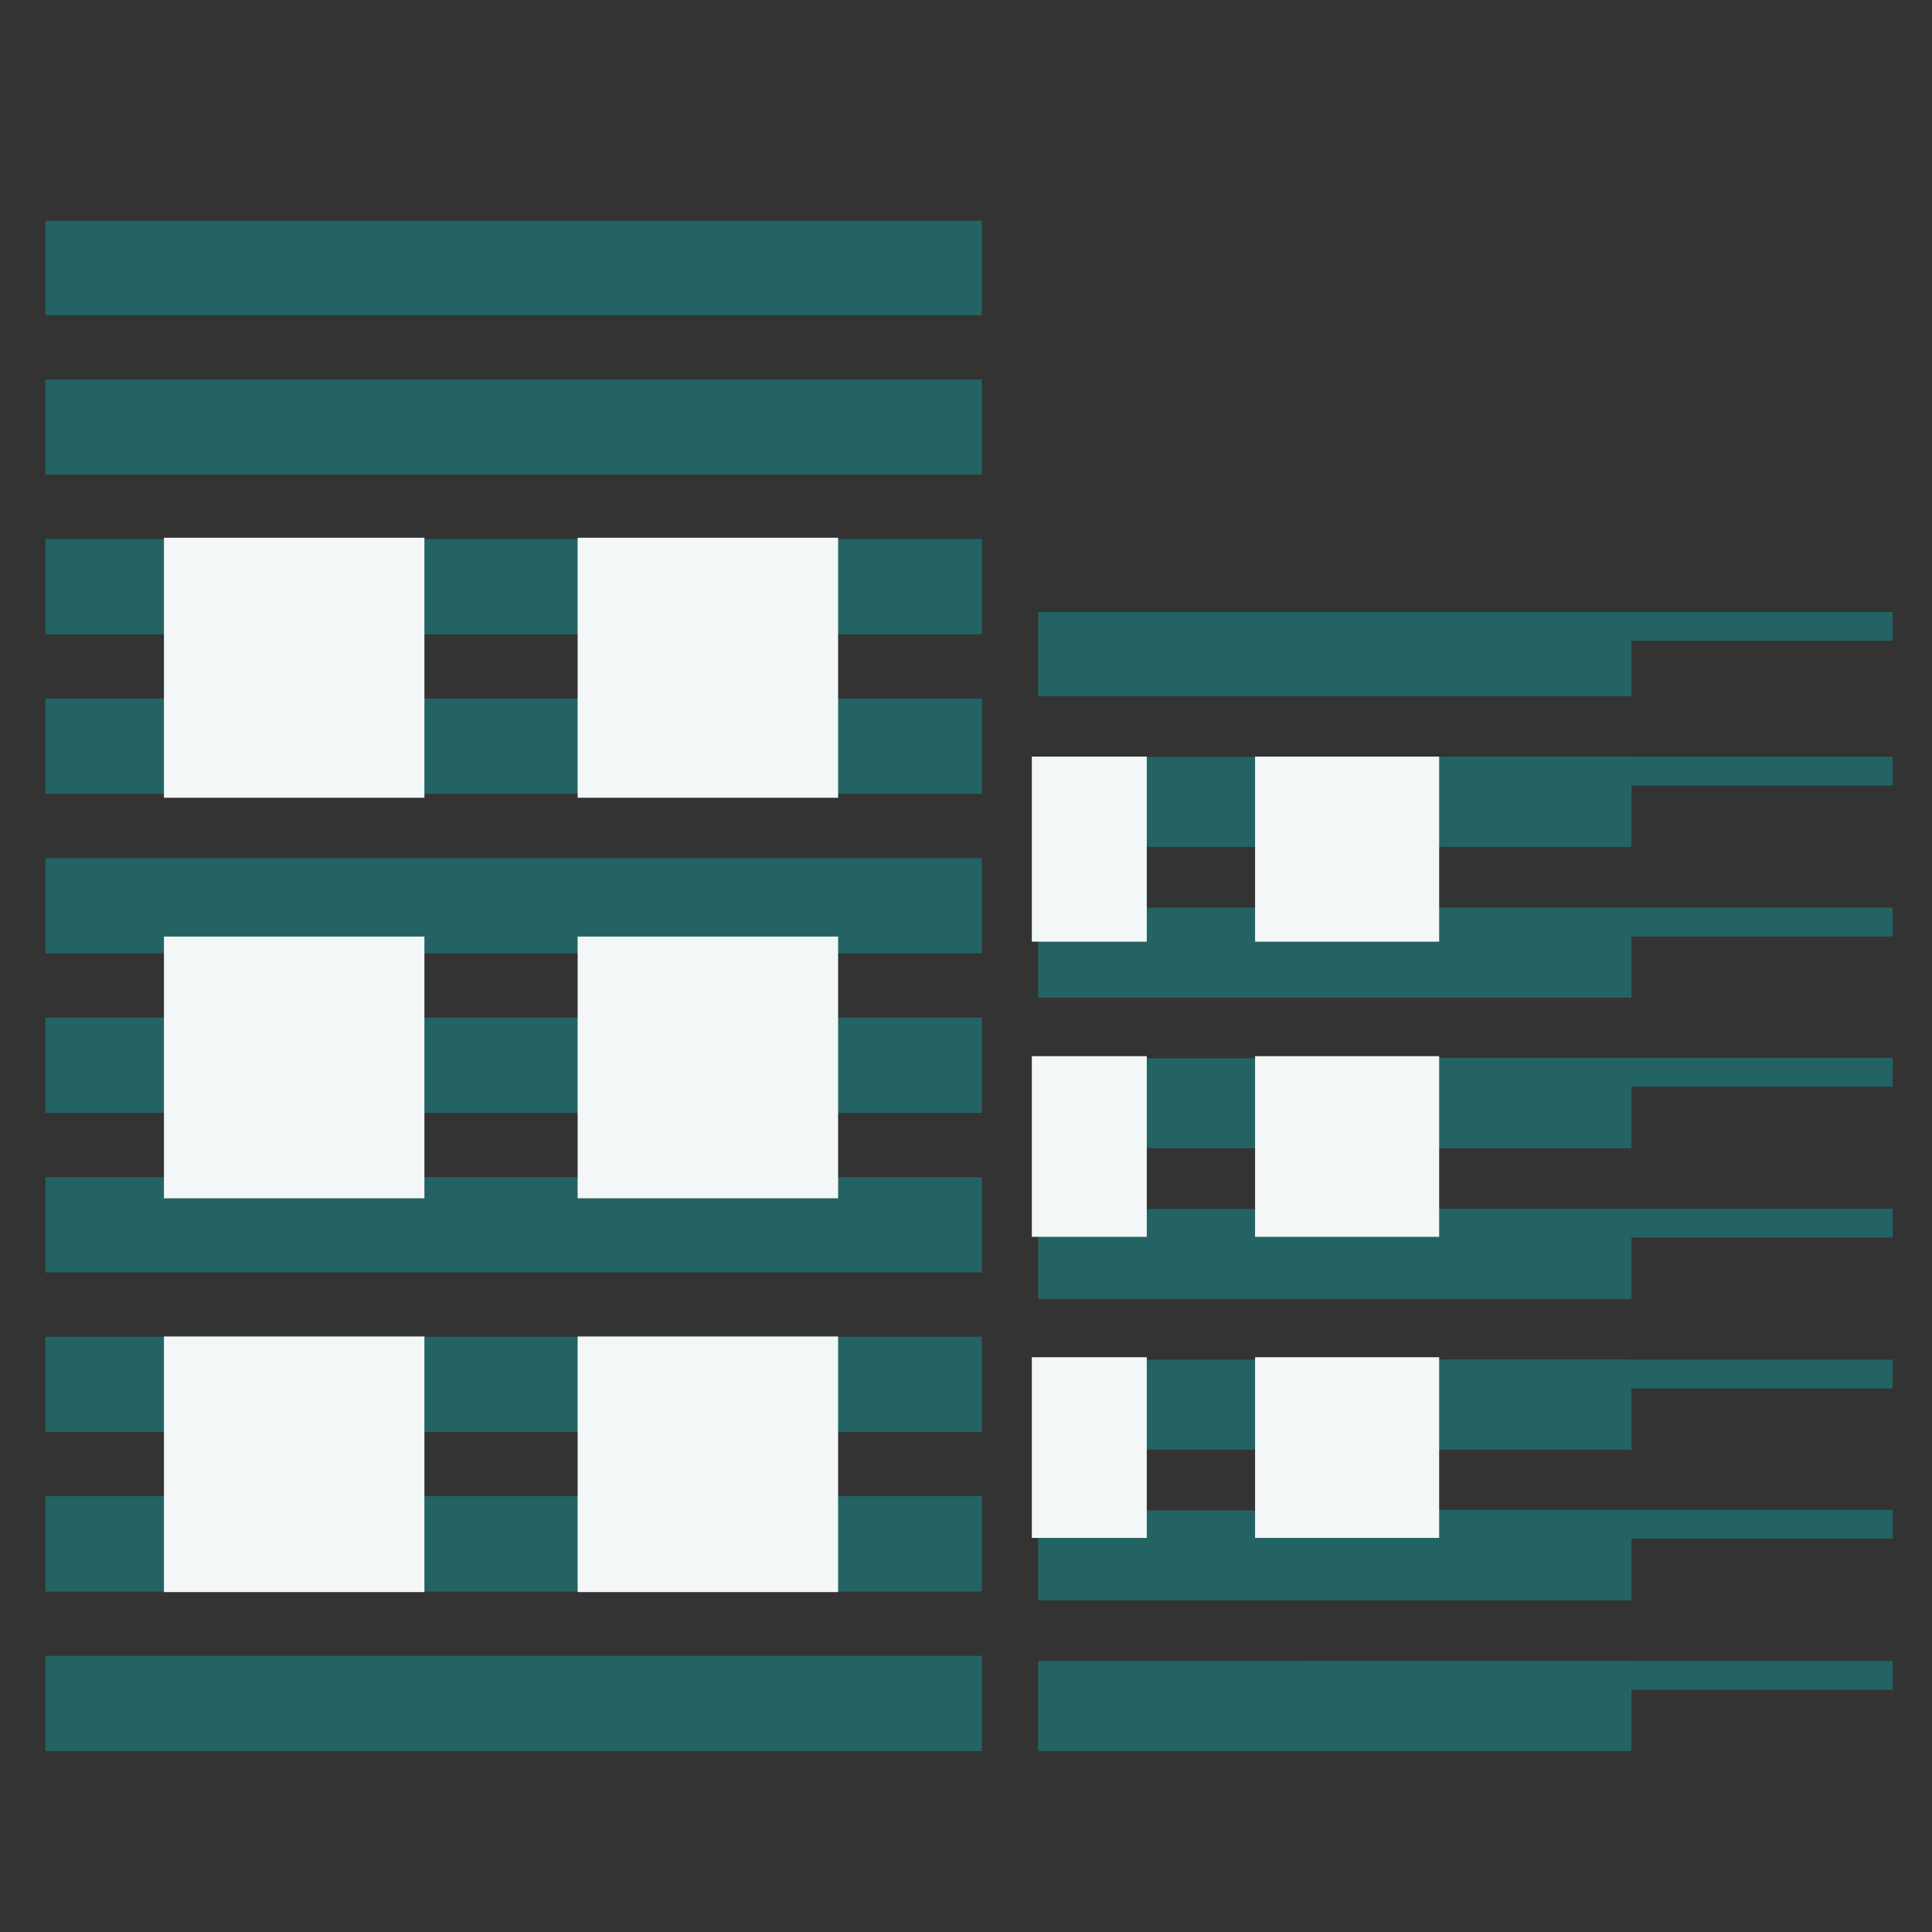
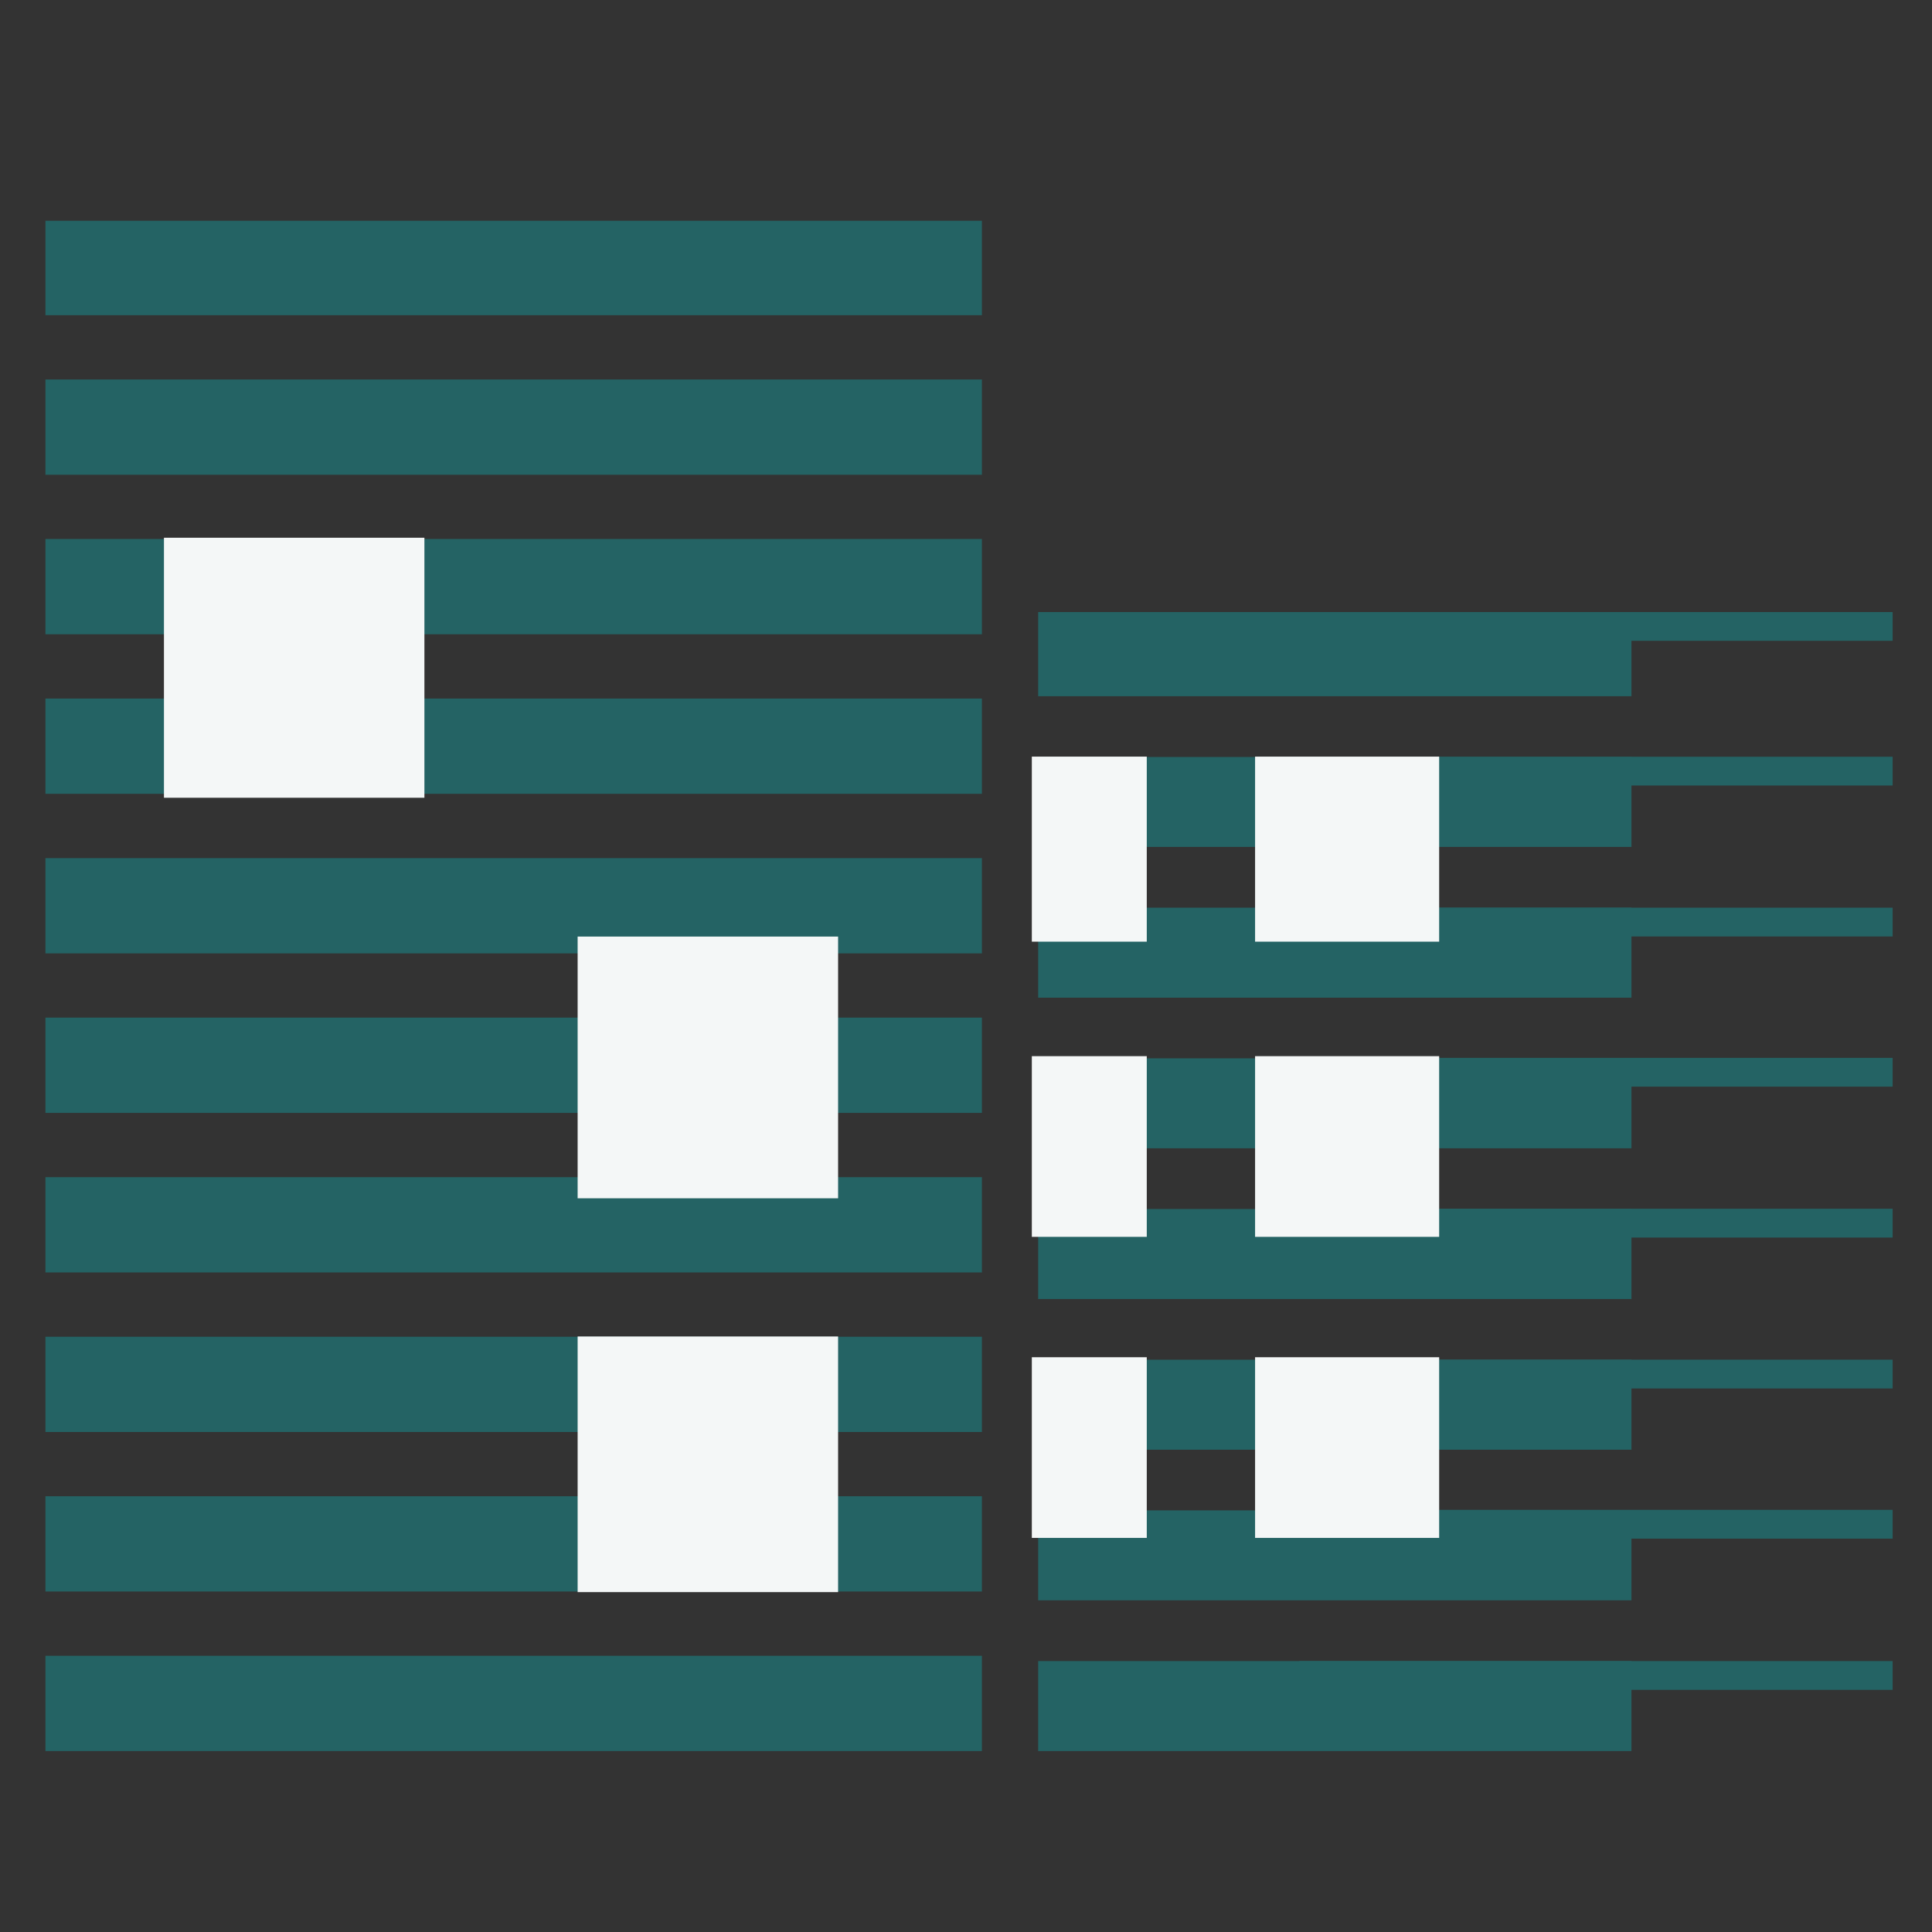
<svg xmlns="http://www.w3.org/2000/svg" id="Layer_1" data-name="Layer 1" viewBox="0 0 216 216">
  <rect x="0" y="0" width="216" height="216" fill="#333333" stroke="none" />
  <defs>
    <style>
      .cls-1 {
        clip-path: url(#clippath-2);
      }

      .cls-2 {
        fill: none;
      }

      .cls-2, .cls-3, .cls-4 {
        stroke-width: 0px;
      }

      .cls-5 {
        clip-path: url(#clippath-1);
      }

      .cls-3 {
        fill: #f4f7f7;
      }

      .cls-6 {
        clip-path: url(#clippath);
      }

      .cls-7 {
        clip-path: url(#clippath-3);
      }

      .cls-4 {
        fill: #246364;
      }
    </style>
    <clipPath id="clippath">
      <rect class="cls-2" x="5.08" y="24.68" width="104.7" height="171.17" />
    </clipPath>
    <clipPath id="clippath-1">
      <rect class="cls-2" x="116.07" y="68.43" width="66.33" height="127.41" />
    </clipPath>
    <clipPath id="clippath-2">
      <rect class="cls-2" x="145.27" y="68.43" width="66.33" height="127.41" />
    </clipPath>
    <clipPath id="clippath-3">
      <rect class="cls-2" x="134.83" y="67.33" width="82.01" height="134.38" />
    </clipPath>
  </defs>
  <g class="cls-6">
    <g>
      <rect class="cls-4" x="-35.57" y="185.12" width="172.45" height="10.65" />
      <rect class="cls-4" x="-35.57" y="167.28" width="172.45" height="10.65" />
      <rect class="cls-4" x="-35.57" y="149.45" width="172.45" height="10.65" />
      <rect class="cls-4" x="-35.57" y="131.61" width="172.45" height="10.65" />
      <rect class="cls-4" x="-35.57" y="113.77" width="172.45" height="10.65" />
      <rect class="cls-4" x="-35.57" y="95.94" width="172.45" height="10.65" />
      <rect class="cls-4" x="-35.57" y="78.1" width="172.45" height="10.65" />
      <rect class="cls-4" x="-35.57" y="60.26" width="172.45" height="10.65" />
      <rect class="cls-4" x="-35.57" y="42.43" width="172.45" height="10.65" />
      <rect class="cls-4" x="-35.57" y="24.59" width="172.45" height="10.65" />
    </g>
  </g>
  <g class="cls-5">
    <g>
      <rect class="cls-4" x="55.95" y="185.71" width="172.45" height="10.06" />
      <rect class="cls-4" x="55.95" y="168.86" width="172.45" height="10.06" />
      <rect class="cls-4" x="55.95" y="152.02" width="172.45" height="10.06" />
      <rect class="cls-4" x="55.95" y="135.17" width="172.45" height="10.06" />
      <rect class="cls-4" x="55.95" y="118.32" width="172.45" height="10.06" />
      <rect class="cls-4" x="55.95" y="101.48" width="172.45" height="10.06" />
      <rect class="cls-4" x="55.95" y="84.63" width="172.45" height="10.06" />
      <rect class="cls-4" x="55.95" y="67.78" width="172.45" height="10.06" />
      <rect class="cls-4" x="55.95" y="50.94" width="172.45" height="10.06" />
      <rect class="cls-4" x="55.95" y="34.09" width="172.45" height="10.06" />
    </g>
  </g>
  <g class="cls-1">
    <g class="cls-7">
      <rect class="cls-4" x="134.34" y="185.71" width="82.01" height="3.22" />
      <rect class="cls-4" x="135.19" y="168.8" width="82.01" height="3.22" />
      <rect class="cls-4" x="135.66" y="152.01" width="82.01" height="3.22" />
      <rect class="cls-4" x="135" y="135.14" width="82.01" height="3.22" />
      <rect class="cls-4" x="134.83" y="118.27" width="82.01" height="3.22" />
      <rect class="cls-4" x="134.83" y="101.48" width="82.01" height="3.22" />
      <rect class="cls-4" x="134.83" y="84.6" width="82.01" height="3.22" />
      <rect class="cls-4" x="134.83" y="68.42" width="82.01" height="3.22" />
    </g>
  </g>
-   <rect class="cls-3" x="18.33" y="149.42" width="29.12" height="28.58" />
-   <rect class="cls-3" x="18.33" y="104.71" width="29.12" height="29.26" />
  <rect class="cls-3" x="18.33" y="60.12" width="29.12" height="29.07" />
  <rect class="cls-3" x="64.58" y="149.42" width="29.12" height="28.58" />
  <rect class="cls-3" x="64.58" y="104.71" width="29.12" height="29.26" />
  <rect class="cls-3" x="115.36" y="118.08" width="12.85" height="20.2" />
  <rect class="cls-3" x="115.36" y="84.59" width="12.85" height="20.69" />
  <rect class="cls-3" x="140.32" y="118.08" width="20.58" height="20.2" />
  <rect class="cls-3" x="115.36" y="151.74" width="12.85" height="20.2" />
  <rect class="cls-3" x="140.32" y="151.74" width="20.58" height="20.2" />
  <rect class="cls-3" x="140.32" y="84.59" width="20.58" height="20.69" />
-   <rect class="cls-3" x="64.58" y="60.12" width="29.12" height="29.07" />
</svg>